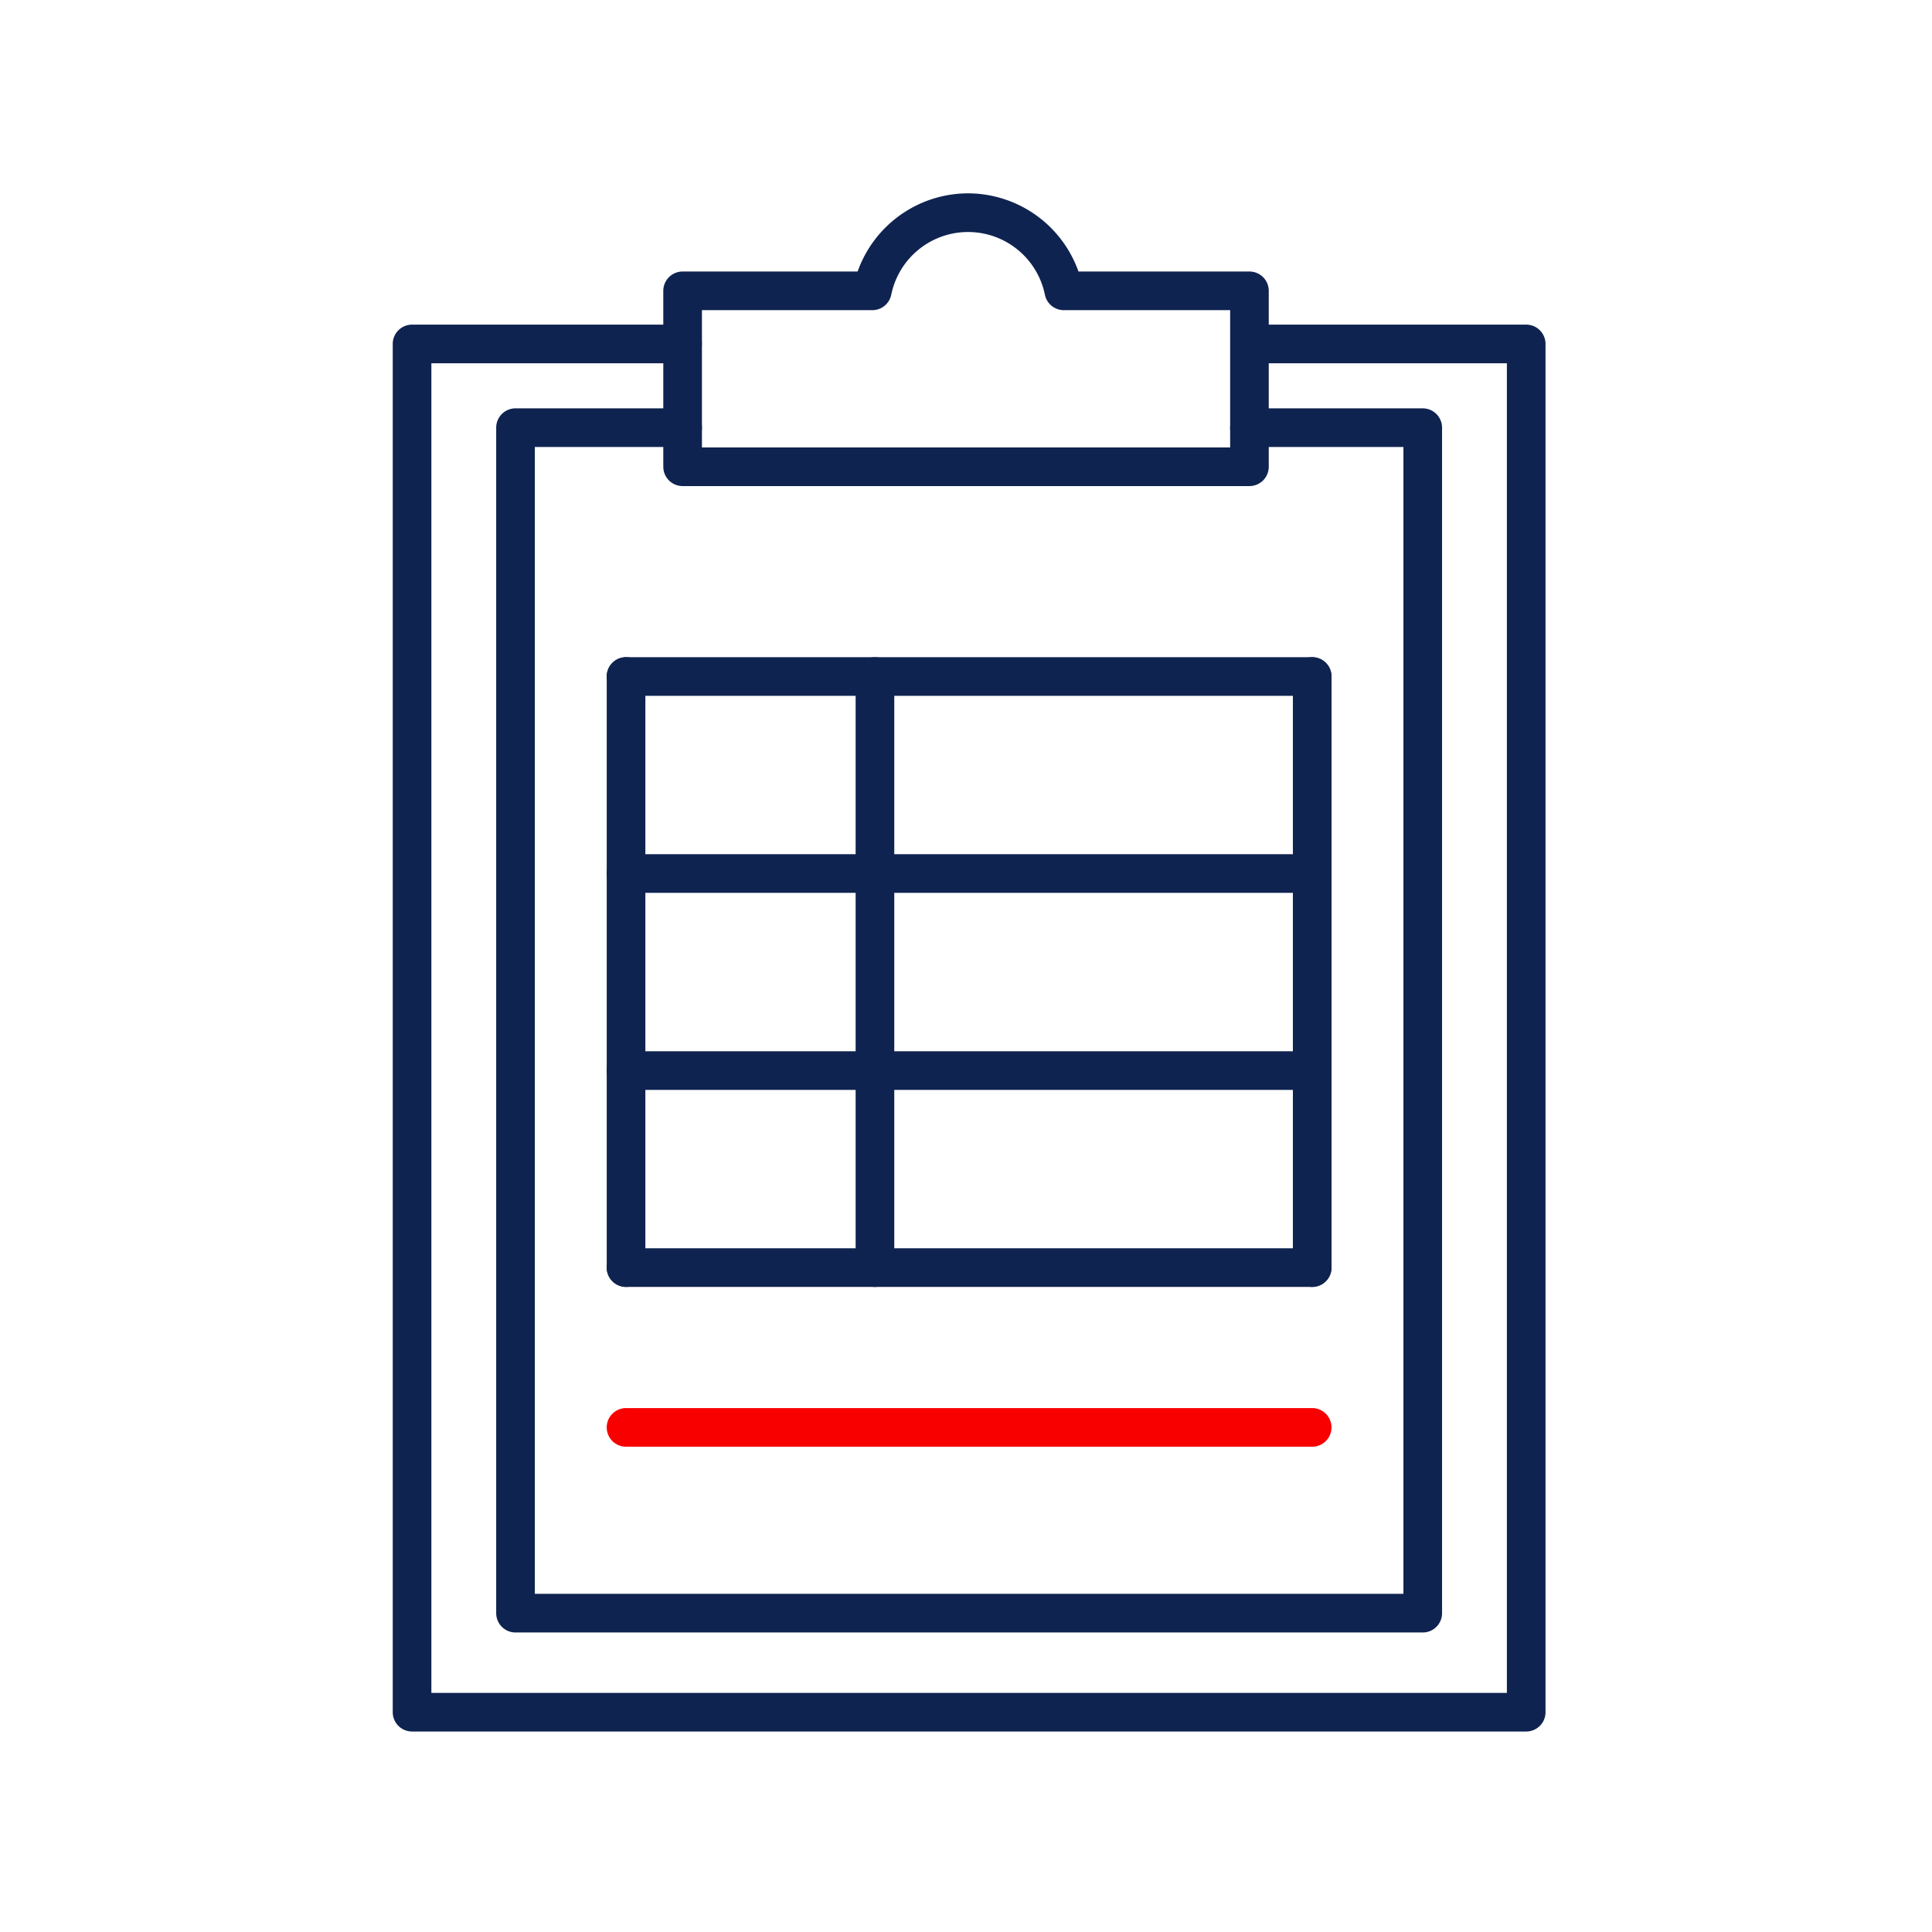
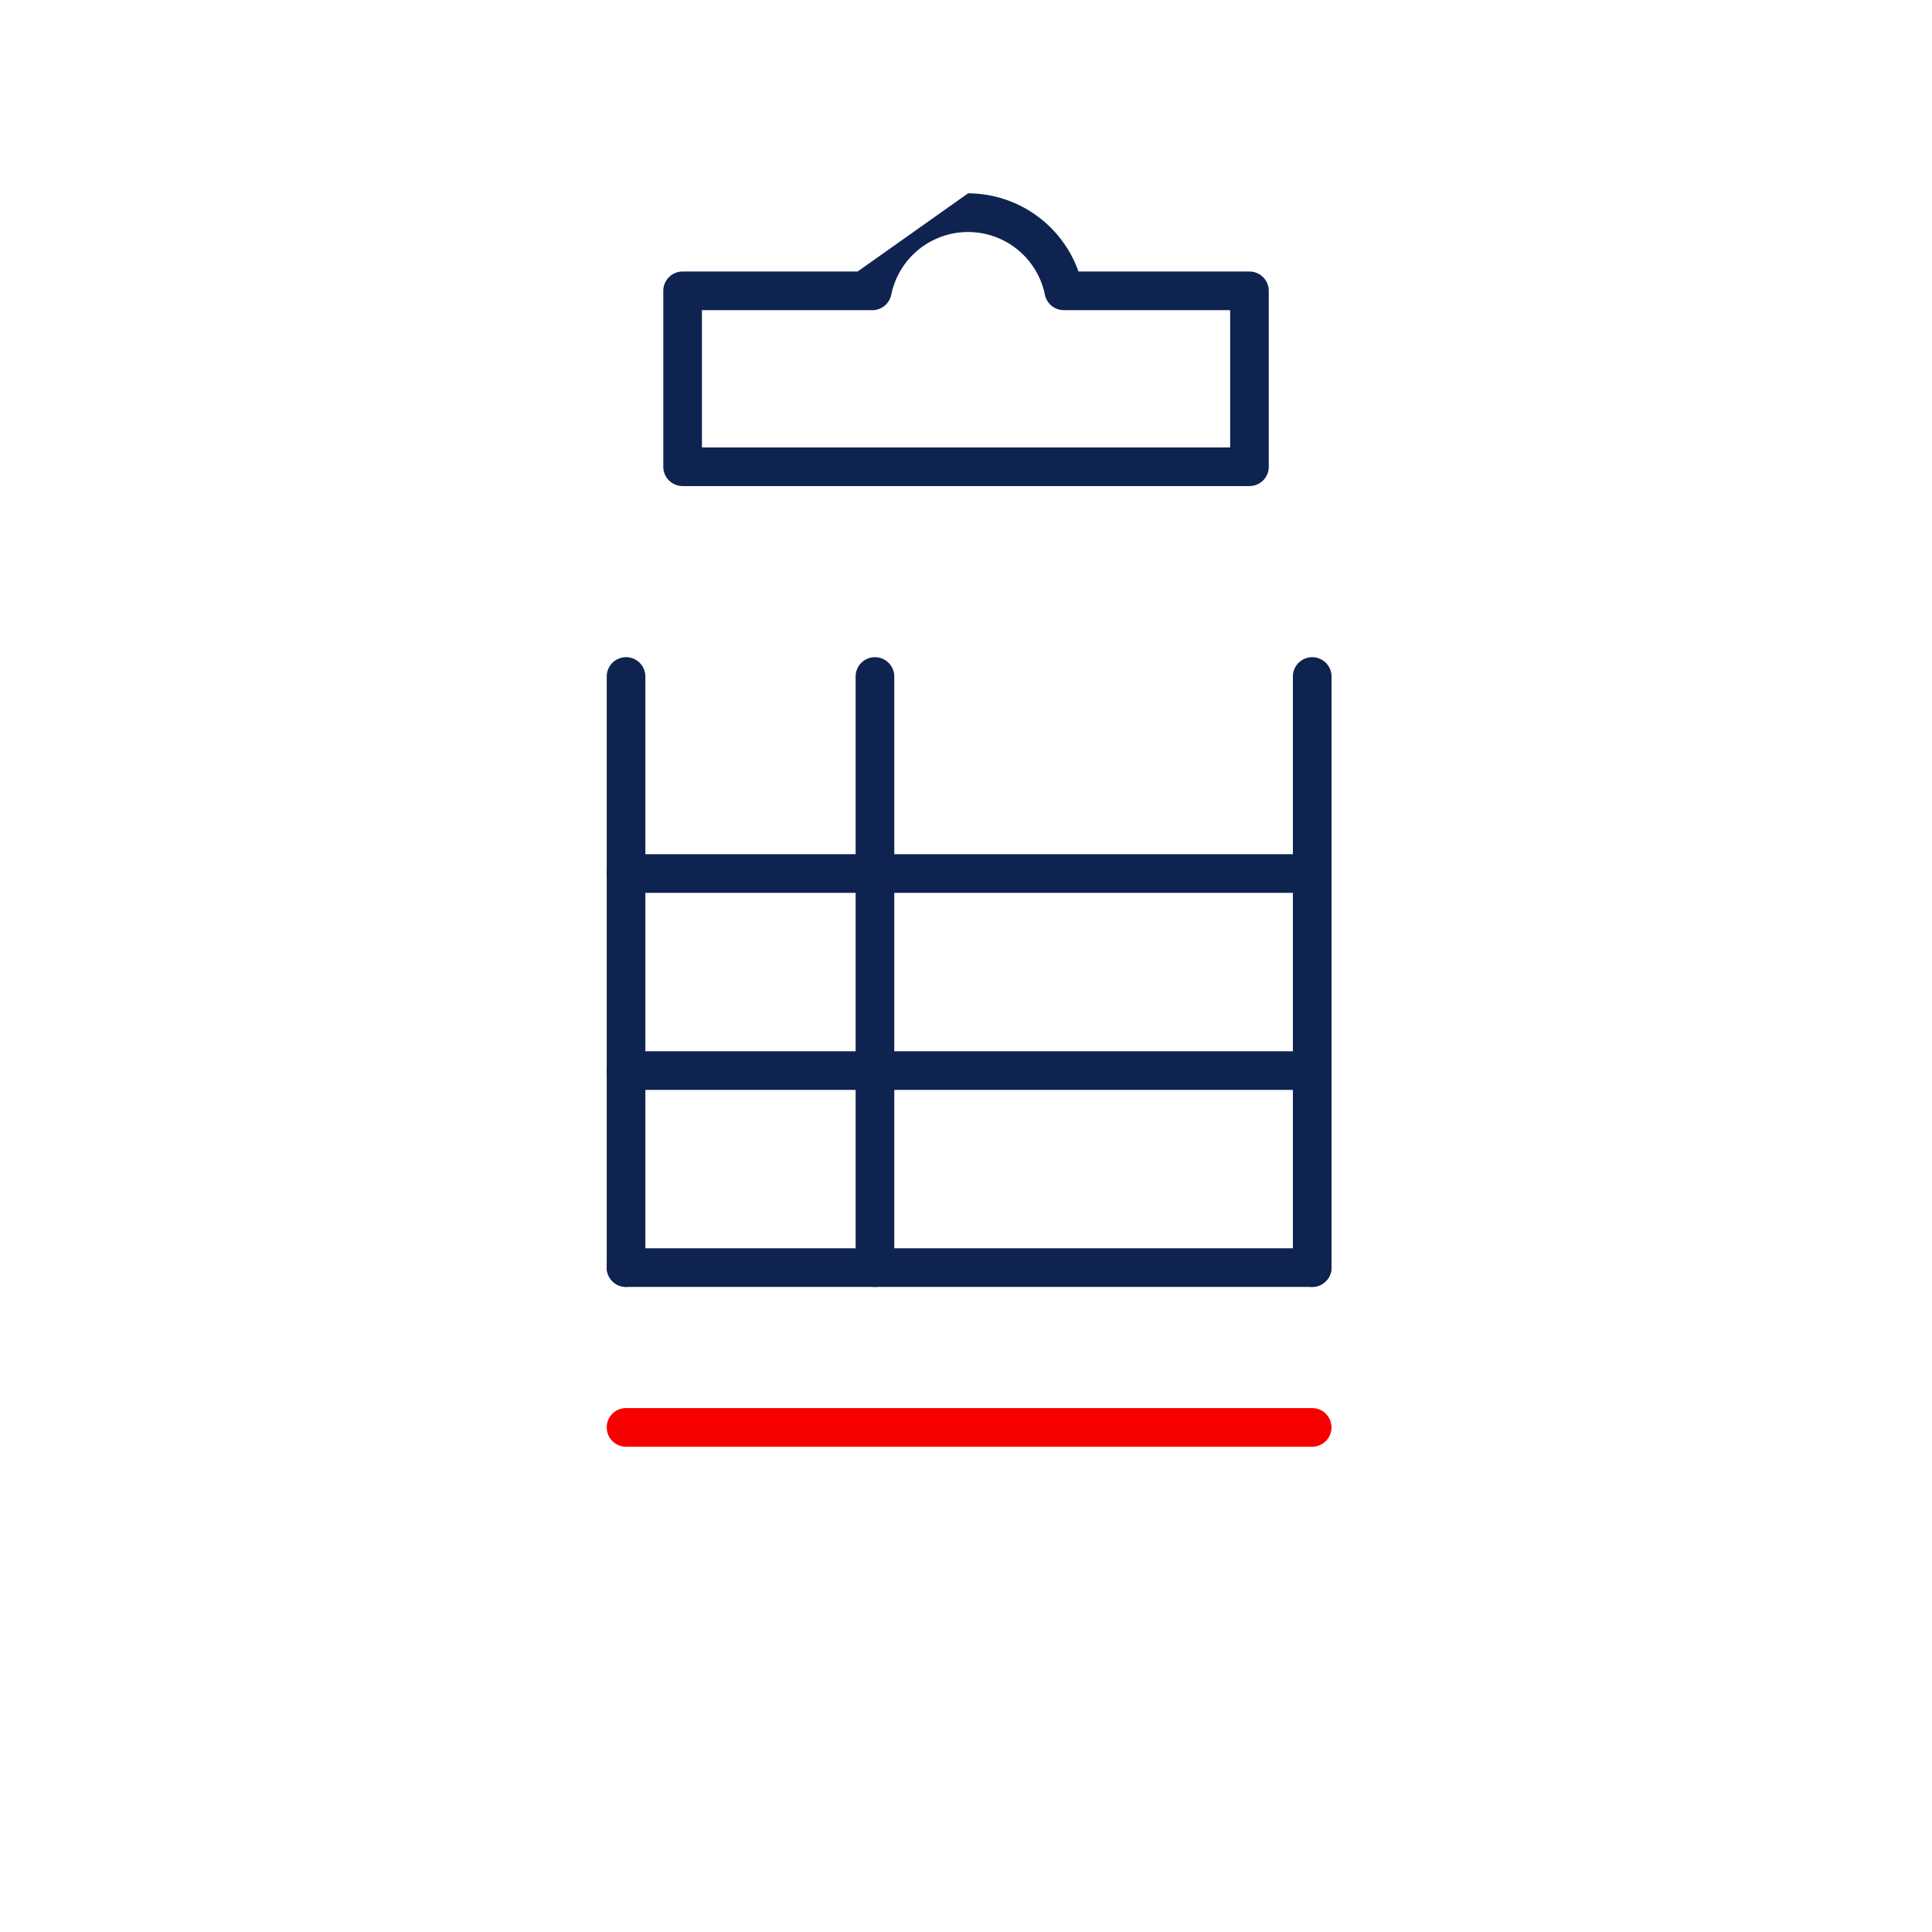
<svg xmlns="http://www.w3.org/2000/svg" width="100" height="100" viewBox="0 0 100 100">
  <g transform="translate(0.287 0.203)">
    <rect width="100" height="100" transform="translate(-0.287 -0.203)" fill="none" />
    <g transform="translate(20.029 9.792)">
-       <path d="M58.668,79.538H1a1,1,0,0,1-1-1V7.718a1,1,0,0,1,1-1H15a1,1,0,0,1,0,2H2v68.82H57.668V8.718H44.627a1,1,0,0,1,0-2H58.668a1,1,0,0,1,1,1v70.82A1,1,0,0,1,58.668,79.538Z" transform="translate(0.012 0.09)" fill="#0f2350" />
-       <path d="M29.617,0a6.08,6.08,0,0,1,5.715,4.047h8.849a1,1,0,0,1,1,1v9.105a1,1,0,0,1-1,1H14.842a1,1,0,0,1-1-1V5.047a1,1,0,0,1,1-1H23.9A6.08,6.08,0,0,1,29.617,0ZM43.182,6.047H34.574a1,1,0,0,1-.98-.8,4.059,4.059,0,0,0-7.953,0,1,1,0,0,1-.98.8H15.842v7.105h27.34Z" transform="translate(0.174 0.012)" fill="#0f2350" />
+       <path d="M29.617,0a6.08,6.08,0,0,1,5.715,4.047h8.849a1,1,0,0,1,1,1v9.105a1,1,0,0,1-1,1H14.842a1,1,0,0,1-1-1V5.047a1,1,0,0,1,1-1H23.9ZM43.182,6.047H34.574a1,1,0,0,1-.98-.8,4.059,4.059,0,0,0-7.953,0,1,1,0,0,1-.98.8H15.842v7.105h27.34Z" transform="translate(0.174 0.012)" fill="#0f2350" />
      <path d="M35.514,1H0A1,1,0,0,1-1,0,1,1,0,0,1,0-1H35.514a1,1,0,0,1,1,1A1,1,0,0,1,35.514,1Z" transform="translate(12.088 63.887)" fill="#f80000" />
      <g transform="translate(12.088 25.021)">
        <path d="M0,31.594a1,1,0,0,1-1-1V0A1,1,0,0,1,0-1,1,1,0,0,1,1,0V30.594A1,1,0,0,1,0,31.594Z" transform="translate(12.883)" fill="#0f2350" />
        <path d="M0,31.594a1,1,0,0,1-1-1V0A1,1,0,0,1,0-1,1,1,0,0,1,1,0V30.594A1,1,0,0,1,0,31.594Z" fill="#0f2350" />
        <path d="M0,31.594a1,1,0,0,1-1-1V0A1,1,0,0,1,0-1,1,1,0,0,1,1,0V30.594A1,1,0,0,1,0,31.594Z" transform="translate(35.516)" fill="#0f2350" />
-         <path d="M35.514,1H0A1,1,0,0,1-1,0,1,1,0,0,1,0-1H35.514a1,1,0,0,1,1,1A1,1,0,0,1,35.514,1Z" fill="#0f2350" />
        <path d="M35.514,1H0A1,1,0,0,1-1,0,1,1,0,0,1,0-1H35.514a1,1,0,0,1,1,1A1,1,0,0,1,35.514,1Z" transform="translate(0 10.196)" fill="#0f2350" />
        <path d="M35.514,1H0A1,1,0,0,1-1,0,1,1,0,0,1,0-1H35.514a1,1,0,0,1,1,1A1,1,0,0,1,35.514,1Z" transform="translate(0 20.396)" fill="#0f2350" />
        <path d="M35.514,1H0A1,1,0,0,1-1,0,1,1,0,0,1,0-1H35.514a1,1,0,0,1,1,1A1,1,0,0,1,35.514,1Z" transform="translate(0 30.594)" fill="#0f2350" />
      </g>
-       <path d="M53.251,74.361H6.293a1,1,0,0,1-1-1V12a1,1,0,0,1,1-1h8.649a1,1,0,0,1,0,2H7.293V72.361H52.251V13H44.282a1,1,0,0,1,0-2h8.969a1,1,0,0,1,1,1V73.361A1,1,0,0,1,53.251,74.361Z" transform="translate(0.074 0.141)" fill="#0f2350" />
    </g>
  </g>
</svg>